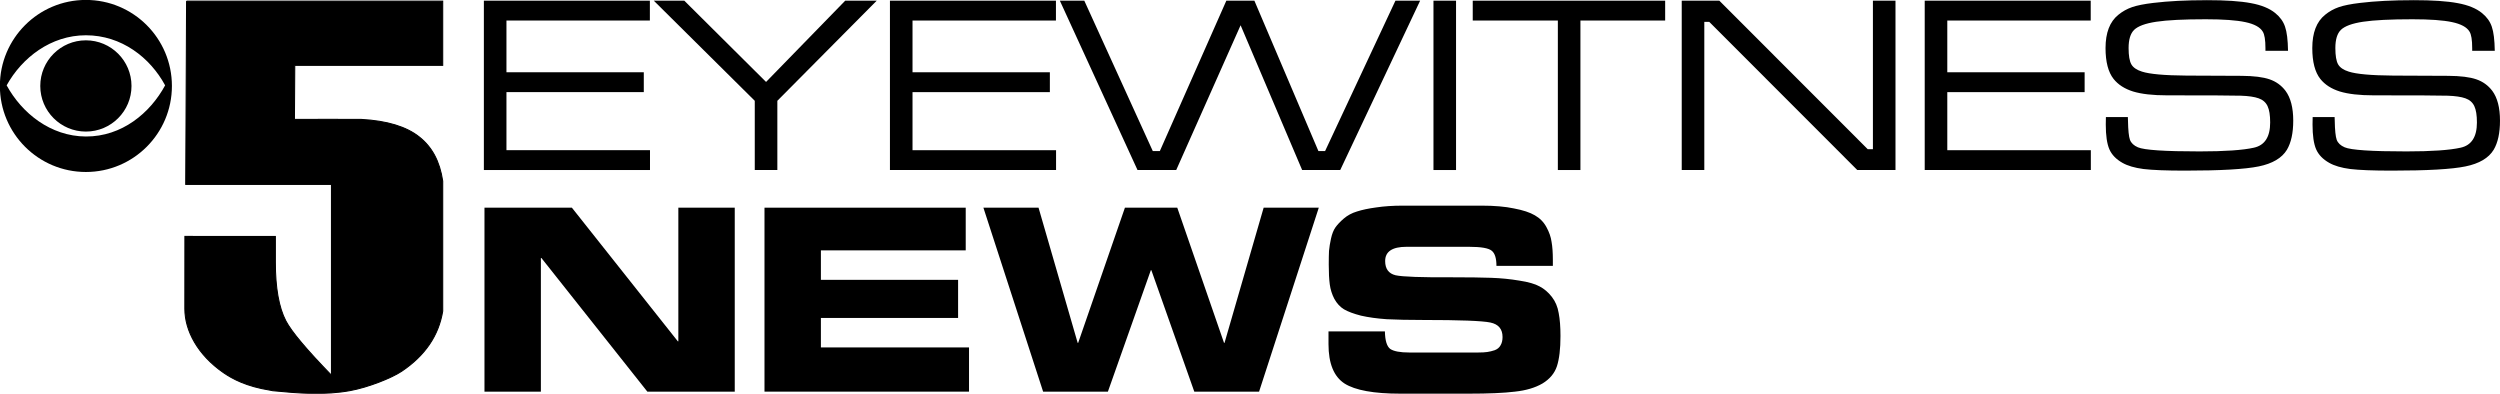
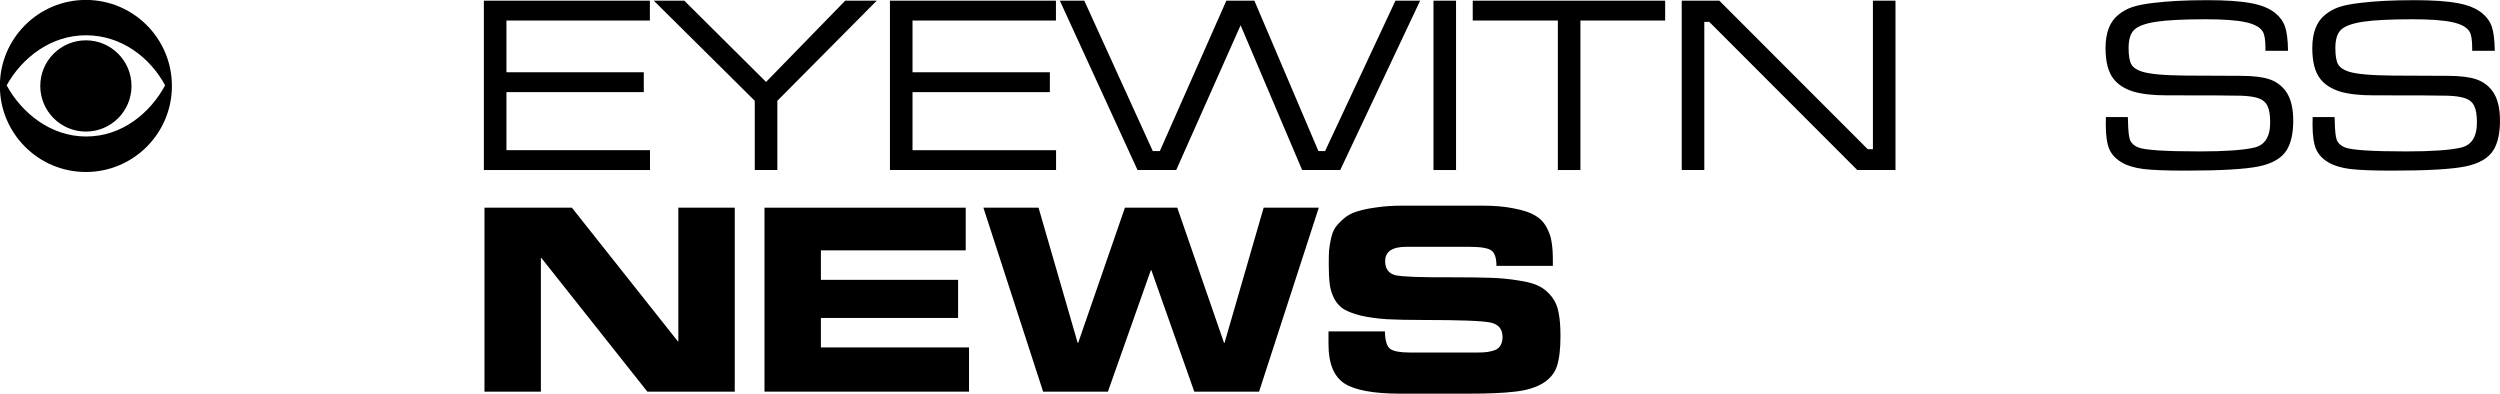
<svg xmlns="http://www.w3.org/2000/svg" xmlns:ns1="http://www.inkscape.org/namespaces/inkscape" xmlns:ns2="http://sodipodi.sourceforge.net/DTD/sodipodi-0.dtd" width="258.74mm" height="40.747mm" viewBox="0 0 916.796 144.378" id="svg2" version="1.1" ns1:version="0.91 r13725" ns2:docname="KPIX Channel 5 Eyewitness News 1997.svg">
  <defs id="defs4" />
  <ns2:namedview id="base" pagecolor="#ffffff" bordercolor="#666666" borderopacity="1.0" ns1:pageopacity="0.0" ns1:pageshadow="2" ns1:zoom="0.49497475" ns1:cx="255.76746" ns1:cy="75.815248" ns1:document-units="px" ns1:current-layer="layer1" showgrid="false" ns1:window-width="1600" ns1:window-height="837" ns1:window-x="-8" ns1:window-y="-8" ns1:window-maximized="1" showguides="false" fit-margin-top="0" fit-margin-left="0" fit-margin-right="0" fit-margin-bottom="0" />
  <g ns1:label="Layer 1" ns1:groupmode="layer" id="layer1" transform="translate(-282.221,-361.621)">
    <g transform="matrix(0.216,0,0,0.216,302.447,298.537)" id="layer1-5" ns1:label="Layer 1">
      <g ns1:label="Layer 1" id="layer1-1" transform="matrix(2.282,0,0,2.282,75.112,-136.428)">
        <g transform="matrix(0.971,0,0,1,29.748,-321.763)" id="layer1-4" ns1:label="Layer 1">
-           <path ns1:connector-curvature="0" id="path3004" d="m 36.158,510.381 -0.647,136.321 111.663,0 0,142.028 c -18.847,-18.857 -30.578,-32.329 -34.953,-40.443 -5.362,-10.02 -8.053,-24.653 -8.03,-43.795 0,-5.024 -0.024,-11.345 0,-19.022 l -69.314,-0.044 -0.041,53.849 c 0,16.23 9.86,34.261 29.67,47.554 6.729,4.483 17.293,10.139 35.756,12.998 0.58,0.097 1.288,0.316 1.944,0.379 19.716,1.886 39.857,3.379 59.382,-0.107 13.698,-2.445 31.589,-9.301 39.433,-14.402 17.913,-11.695 28.324,-26.588 31.403,-44.701 l 0,-96.738 c -2.266,-14.723 -8.251,-25.416 -18.047,-32.88 -9.737,-7.521 -24.489,-11.968 -44.251,-12.998 -17.045,-0.154 -34.294,0 -51.314,0 l 0.257,-40.263 113.354,0 0,-47.735 c -65.637,-0.004 -130.628,0.005 -196.265,-4.9e-4 z" style="fill:#000000;fill-opacity:1;fill-rule:evenodd;stroke:#000000;stroke-width:0.797;stroke-linecap:butt;stroke-linejoin:miter;stroke-miterlimit:4;stroke-opacity:1" ns2:nodetypes="cccccccccccaacccccccccc" />
          <g transform="matrix(1.25,0,0,-1.25,66.071,1044.505)" id="g10-8">
            <g transform="scale(1,-1)" id="g12-8" />
          </g>
        </g>
        <g transform="matrix(0.853,0,0,0.853,-309.159,-154.637)" id="layer1-45" ns1:label="Layer 1">
          <path id="path4979" style="fill:#000000;fill-rule:nonzero;stroke:none" d="m 350.653,516.165 c -21.971,0 -39.783,-17.812 -39.783,-39.783 0,-21.972 17.812,-39.801 39.783,-39.801 21.972,0 39.783,17.83 39.783,39.801 0,21.971 -17.811,39.783 -39.783,39.783 m 69.114,-40.317 c -13.119,-24.246 -38.041,-43.676 -69.114,-43.676 -30.539,0 -55.728,19.554 -69.113,43.676 13.261,24.247 38.308,44.477 69.113,44.618 31.339,0.123 55.995,-20.371 69.114,-44.618 m -69.114,75.567 c -41.436,0 -75.015,-33.597 -75.015,-75.033 0,-41.436 33.579,-75.034 75.015,-75.034 41.437,0 75.033,33.597 75.033,75.034 0,41.436 -33.597,75.033 -75.033,75.033" ns1:connector-curvature="0" />
        </g>
      </g>
    </g>
    <path style="font-style:normal;font-variant:normal;font-weight:normal;font-stretch:normal;font-size:medium;line-height:95%;font-family:MicrogrammaDMedExt;-inkscape-font-specification:'MicrogrammaDMedExt, Normal';text-align:start;letter-spacing:1.306px;word-spacing:0px;writing-mode:lr-tb;text-anchor:start;fill:#000000;fill-opacity:1;stroke:none;stroke-width:1px;stroke-linecap:butt;stroke-linejoin:miter;stroke-opacity:1" d="m 459.666,361.87 0,62.101 60.919,0 0,-7.28 -52.638,0 0,-21.292 50.364,0 0,-7.278 -50.364,0 0,-18.974 52.593,0 0,-7.278 -60.874,0 z" id="path4423" ns1:connector-curvature="0" />
    <path style="font-style:normal;font-variant:normal;font-weight:normal;font-stretch:normal;font-size:medium;line-height:95%;font-family:MicrogrammaDMedExt;-inkscape-font-specification:'MicrogrammaDMedExt, Normal';text-align:start;letter-spacing:1.306px;word-spacing:0px;writing-mode:lr-tb;text-anchor:start;fill:#000000;fill-opacity:1;stroke:none;stroke-width:1px;stroke-linecap:butt;stroke-linejoin:miter;stroke-opacity:1" d="m 521.975,361.87 37.033,36.716 0,25.385 8.281,0 0,-25.385 36.442,-36.716 -11.555,0 -29.027,29.799 -29.984,-29.799 -11.191,0 z" id="path4425" ns1:connector-curvature="0" />
    <path style="font-style:normal;font-variant:normal;font-weight:normal;font-stretch:normal;font-size:medium;line-height:95%;font-family:MicrogrammaDMedExt;-inkscape-font-specification:'MicrogrammaDMedExt, Normal';text-align:start;letter-spacing:1.306px;word-spacing:0px;writing-mode:lr-tb;text-anchor:start;fill:#000000;fill-opacity:1;stroke:none;stroke-width:1px;stroke-linecap:butt;stroke-linejoin:miter;stroke-opacity:1" d="m 608.579,361.87 0,62.101 60.919,0 0,-7.28 -52.64,0 0,-21.292 50.366,0 0,-7.278 -50.366,0 0,-18.974 52.595,0 0,-7.278 -60.874,0 z" id="path4427" ns1:connector-curvature="0" />
    <path style="font-style:normal;font-variant:normal;font-weight:normal;font-stretch:normal;font-size:medium;line-height:95%;font-family:MicrogrammaDMedExt;-inkscape-font-specification:'MicrogrammaDMedExt, Normal';text-align:start;letter-spacing:1.306px;word-spacing:0px;writing-mode:lr-tb;text-anchor:start;fill:#000000;fill-opacity:1;stroke:none;stroke-width:1px;stroke-linecap:butt;stroke-linejoin:miter;stroke-opacity:1" d="m 670.888,361.87 28.48,62.101 14.194,0 23.612,-53.093 22.567,53.093 13.968,0 29.299,-62.101 -9.054,0 -25.797,55.141 -2.455,0 -23.477,-55.141 -10.283,0 -24.384,55.141 -2.594,0 -25.113,-55.141 -8.962,0 z" id="path4429" ns1:connector-curvature="0" />
    <path style="font-style:normal;font-variant:normal;font-weight:normal;font-stretch:normal;font-size:medium;line-height:95%;font-family:MicrogrammaDMedExt;-inkscape-font-specification:'MicrogrammaDMedExt, Normal';text-align:start;letter-spacing:1.306px;word-spacing:0px;writing-mode:lr-tb;text-anchor:start;fill:#000000;fill-opacity:1;stroke:none;stroke-width:1px;stroke-linecap:butt;stroke-linejoin:miter;stroke-opacity:1" d="m 807.902,361.87 0,62.101 8.279,0 0,-62.101 -8.279,0 z" id="path4431" ns1:connector-curvature="0" />
    <path style="font-style:normal;font-variant:normal;font-weight:normal;font-stretch:normal;font-size:medium;line-height:95%;font-family:MicrogrammaDMedExt;-inkscape-font-specification:'MicrogrammaDMedExt, Normal';text-align:start;letter-spacing:1.306px;word-spacing:0px;writing-mode:lr-tb;text-anchor:start;fill:#000000;fill-opacity:1;stroke:none;stroke-width:1px;stroke-linecap:butt;stroke-linejoin:miter;stroke-opacity:1" d="m 822.302,361.87 0,7.278 31.212,0 0,54.823 8.279,0 0,-54.823 31.074,0 0,-7.278 -70.565,0 z" id="path4433" ns1:connector-curvature="0" />
    <path style="font-style:normal;font-variant:normal;font-weight:normal;font-stretch:normal;font-size:medium;line-height:95%;font-family:MicrogrammaDMedExt;-inkscape-font-specification:'MicrogrammaDMedExt, Normal';text-align:start;letter-spacing:1.306px;word-spacing:0px;writing-mode:lr-tb;text-anchor:start;fill:#000000;fill-opacity:1;stroke:none;stroke-width:1px;stroke-linecap:butt;stroke-linejoin:miter;stroke-opacity:1" d="m 898.942,361.87 0,62.101 8.281,0 0,-54.323 1.819,0 54.277,54.323 14.012,0 0,-62.101 -8.279,0 0,54.458 -1.911,0 -54.414,-54.458 -13.785,0 z" id="path4435" ns1:connector-curvature="0" />
-     <path style="font-style:normal;font-variant:normal;font-weight:normal;font-stretch:normal;font-size:medium;line-height:95%;font-family:MicrogrammaDMedExt;-inkscape-font-specification:'MicrogrammaDMedExt, Normal';text-align:start;letter-spacing:1.306px;word-spacing:0px;writing-mode:lr-tb;text-anchor:start;fill:#000000;fill-opacity:1;stroke:none;stroke-width:1px;stroke-linecap:butt;stroke-linejoin:miter;stroke-opacity:1" d="m 988.049,361.87 0,62.101 60.919,0 0,-7.28 -52.64,0 0,-21.292 50.364,0 0,-7.278 -50.364,0 0,-18.974 52.595,0 0,-7.278 -60.874,0 z" id="path4437" ns1:connector-curvature="0" />
    <path style="font-style:normal;font-variant:normal;font-weight:normal;font-stretch:normal;font-size:medium;line-height:95%;font-family:MicrogrammaDMedExt;-inkscape-font-specification:'MicrogrammaDMedExt, Normal';text-align:start;letter-spacing:1.306px;word-spacing:0px;writing-mode:lr-tb;text-anchor:start;fill:#000000;fill-opacity:1;stroke:none;stroke-width:1px;stroke-linecap:butt;stroke-linejoin:miter;stroke-opacity:1" d="m 1091.439,361.688 c -7.552,0 -14.074,0.334 -19.564,1.001 -3.336,0.394 -5.928,0.91 -7.778,1.547 -1.85,0.637 -3.535,1.577 -5.051,2.821 -3.124,2.517 -4.686,6.581 -4.686,12.192 0,5.065 0.986,8.841 2.958,11.328 1.668,2.093 4.049,3.626 7.143,4.596 3.094,0.94 7.219,1.41 12.375,1.41 15.317,0 24.371,0.044 27.161,0.135 2.79,0.091 4.958,0.409 6.505,0.955 1.547,0.546 2.639,1.501 3.276,2.866 0.637,1.335 0.955,3.338 0.955,6.007 0,5.278 -1.986,8.355 -5.959,9.234 -4.034,0.91 -10.676,1.367 -19.927,1.367 -12.769,0 -20.308,-0.501 -22.613,-1.502 -1.486,-0.637 -2.457,-1.548 -2.912,-2.731 -0.424,-1.183 -0.666,-3.518 -0.727,-7.006 -0.031,-0.212 -0.046,-0.667 -0.046,-1.365 l -8.053,0 c -0.031,1.668 -0.046,2.593 -0.046,2.775 0,4.004 0.439,7.022 1.319,9.054 0.879,2.002 2.472,3.656 4.777,4.96 1.911,1.092 4.489,1.85 7.735,2.274 3.276,0.394 8.356,0.592 15.241,0.592 13.012,0 22.02,-0.516 27.024,-1.547 5.035,-1.031 8.477,-3.063 10.327,-6.096 1.547,-2.608 2.322,-6.173 2.322,-10.693 0,-4.732 -0.942,-8.371 -2.823,-10.919 -1.517,-2.002 -3.471,-3.412 -5.868,-4.231 -2.366,-0.819 -5.779,-1.243 -10.238,-1.273 -10.767,-0.03 -17.515,-0.061 -20.245,-0.091 -8.038,-0.061 -13.467,-0.546 -16.288,-1.456 -1.941,-0.607 -3.246,-1.501 -3.913,-2.684 -0.667,-1.183 -1.001,-3.171 -1.001,-5.961 0,-3.094 0.668,-5.308 2.002,-6.642 1.426,-1.395 4.141,-2.397 8.144,-3.003 4.034,-0.607 10.07,-0.91 18.108,-0.91 6.46,0 11.312,0.349 14.558,1.047 3.276,0.698 5.4,1.851 6.37,3.458 0.667,1.031 1.001,3.063 1.001,6.096 l 0,0.955 8.281,0 c -0.061,-3.973 -0.425,-6.914 -1.093,-8.825 -0.637,-1.911 -1.836,-3.58 -3.595,-5.006 -2.123,-1.729 -5.095,-2.941 -8.917,-3.639 -3.822,-0.728 -9.236,-1.093 -16.242,-1.093 z" id="path4439" ns1:connector-curvature="0" />
    <path style="font-style:normal;font-variant:normal;font-weight:normal;font-stretch:normal;font-size:medium;line-height:95%;font-family:MicrogrammaDMedExt;-inkscape-font-specification:'MicrogrammaDMedExt, Normal';text-align:start;letter-spacing:1.306px;word-spacing:0px;writing-mode:lr-tb;text-anchor:start;fill:#000000;fill-opacity:1;stroke:none;stroke-width:1px;stroke-linecap:butt;stroke-linejoin:miter;stroke-opacity:1" d="m 1167.261,361.688 c -7.552,0 -14.074,0.334 -19.564,1.001 -3.336,0.394 -5.93,0.91 -7.781,1.547 -1.85,0.637 -3.533,1.577 -5.049,2.821 -3.124,2.517 -4.686,6.581 -4.686,12.192 0,5.065 0.984,8.841 2.956,11.328 1.668,2.093 4.049,3.626 7.143,4.596 3.094,0.94 7.219,1.41 12.375,1.41 15.317,0 24.371,0.044 27.162,0.135 2.79,0.091 4.96,0.409 6.507,0.955 1.547,0.546 2.639,1.501 3.276,2.866 0.637,1.335 0.955,3.338 0.955,6.007 0,5.278 -1.988,8.355 -5.961,9.234 -4.034,0.91 -10.676,1.367 -19.927,1.367 -12.769,0 -20.305,-0.501 -22.611,-1.502 -1.486,-0.637 -2.457,-1.548 -2.912,-2.731 -0.424,-1.183 -0.668,-3.518 -0.729,-7.006 -0.031,-0.212 -0.046,-0.667 -0.046,-1.365 l -8.051,0 c -0.031,1.668 -0.046,2.593 -0.046,2.775 0,4.004 0.439,7.022 1.319,9.054 0.879,2.002 2.472,3.656 4.777,4.96 1.911,1.092 4.487,1.85 7.733,2.274 3.276,0.394 8.356,0.592 15.241,0.592 13.012,0 22.022,-0.516 27.026,-1.547 5.035,-1.031 8.477,-3.063 10.327,-6.096 1.547,-2.608 2.32,-6.173 2.32,-10.693 0,-4.732 -0.94,-8.371 -2.821,-10.919 -1.517,-2.002 -3.474,-3.412 -5.87,-4.231 -2.366,-0.819 -5.777,-1.243 -10.236,-1.273 -10.768,-0.03 -17.517,-0.061 -20.247,-0.091 -8.038,-0.061 -13.465,-0.546 -16.286,-1.456 -1.941,-0.607 -3.246,-1.501 -3.913,-2.684 -0.667,-1.183 -1.001,-3.171 -1.001,-5.961 0,-3.094 0.668,-5.308 2.002,-6.642 1.425,-1.395 4.14,-2.397 8.144,-3.003 4.034,-0.607 10.07,-0.91 18.108,-0.91 6.46,0 11.313,0.349 14.558,1.047 3.276,0.698 5.4,1.851 6.37,3.458 0.667,1.031 0.999,3.063 0.999,6.096 l 0,0.955 8.281,0 c -0.061,-3.973 -0.425,-6.914 -1.093,-8.825 -0.637,-1.911 -1.834,-3.58 -3.593,-5.006 -2.123,-1.729 -5.095,-2.941 -8.917,-3.639 -3.822,-0.728 -9.236,-1.093 -16.242,-1.093 z" id="path4441" ns1:connector-curvature="0" />
    <path style="font-style:normal;font-variant:normal;font-weight:bold;font-stretch:normal;font-size:87.618px;line-height:95%;font-family:Eurostile;-inkscape-font-specification:'Eurostile, Bold';text-align:start;letter-spacing:1.306px;word-spacing:0px;writing-mode:lr-tb;text-anchor:start;fill:#000000;fill-opacity:1;stroke:none;stroke-width:1px;stroke-linecap:butt;stroke-linejoin:miter;stroke-opacity:1" d="m 459.887,437.78 0,67.46 20.685,0 0,-49.012 0.187,0 38.855,49.012 32.053,0 0,-67.46 -20.685,0 0,49.01 -0.187,0 -38.855,-49.01 -32.053,0 z" id="path4443" ns1:connector-curvature="0" />
    <path style="font-style:normal;font-variant:normal;font-weight:bold;font-stretch:normal;font-size:87.618px;line-height:95%;font-family:Eurostile;-inkscape-font-specification:'Eurostile, Bold';text-align:start;letter-spacing:1.306px;word-spacing:0px;writing-mode:lr-tb;text-anchor:start;fill:#000000;fill-opacity:1;stroke:none;stroke-width:1px;stroke-linecap:butt;stroke-linejoin:miter;stroke-opacity:1" d="m 562.575,437.78 0,67.46 75.006,0 0,-16.213 -54.321,0 0,-10.809 50.314,0 0,-13.976 -50.314,0 0,-10.809 53.11,0 0,-15.653 -73.795,0 z" id="path4445" ns1:connector-curvature="0" />
    <path style="font-style:normal;font-variant:normal;font-weight:bold;font-stretch:normal;font-size:87.618px;line-height:95%;font-family:Eurostile;-inkscape-font-specification:'Eurostile, Bold';text-align:start;letter-spacing:1.306px;word-spacing:0px;writing-mode:lr-tb;text-anchor:start;fill:#000000;fill-opacity:1;stroke:none;stroke-width:1px;stroke-linecap:butt;stroke-linejoin:miter;stroke-opacity:1" d="m 642.852,437.78 21.898,67.46 23.759,0 15.746,-44.54 0.187,0 15.746,44.54 23.761,0 21.896,-67.46 -20.22,0 -14.348,49.568 -0.187,0 -17.144,-49.568 -19.194,0 -17.146,49.568 -0.185,0 -14.35,-49.568 -20.22,0 z" id="path4447" ns1:connector-curvature="0" />
    <path style="font-style:normal;font-variant:normal;font-weight:bold;font-stretch:normal;font-size:87.618px;line-height:95%;font-family:Eurostile;-inkscape-font-specification:'Eurostile, Bold';text-align:start;letter-spacing:1.306px;word-spacing:0px;writing-mode:lr-tb;text-anchor:start;fill:#000000;fill-opacity:1;stroke:none;stroke-width:1px;stroke-linecap:butt;stroke-linejoin:miter;stroke-opacity:1" d="m 796.71,437.034 c -3.665,0 -6.927,0.217 -9.785,0.652 -2.795,0.373 -5.155,0.87 -7.081,1.491 -1.864,0.559 -3.479,1.429 -4.846,2.609 -1.304,1.118 -2.329,2.205 -3.074,3.261 -0.683,0.994 -1.212,2.329 -1.585,4.007 -0.373,1.677 -0.621,3.199 -0.746,4.565 -0.062,1.304 -0.093,2.981 -0.093,5.031 0,2.982 0.125,5.404 0.374,7.268 0.248,1.864 0.807,3.634 1.676,5.311 0.932,1.677 2.113,2.952 3.541,3.822 1.491,0.87 3.573,1.645 6.244,2.328 2.733,0.621 5.868,1.056 9.409,1.304 3.603,0.186 8.076,0.28 13.418,0.28 13.417,0 21.617,0.311 24.598,0.933 2.982,0.621 4.474,2.391 4.474,5.311 0,1.242 -0.249,2.266 -0.746,3.074 -0.435,0.808 -1.15,1.397 -2.143,1.77 -0.932,0.311 -1.833,0.528 -2.702,0.652 -0.87,0.124 -1.956,0.187 -3.261,0.187 l -25.344,0 c -3.354,0 -5.683,-0.435 -6.987,-1.304 -1.242,-0.932 -1.897,-3.074 -1.959,-6.428 l -20.685,0 0,4.659 c 0,7.081 1.958,11.895 5.872,14.442 3.913,2.485 10.746,3.726 20.498,3.726 l 25.064,0 c 7.268,0 12.921,-0.247 16.959,-0.744 4.038,-0.435 7.392,-1.43 10.063,-2.983 2.671,-1.615 4.441,-3.728 5.311,-6.337 0.87,-2.671 1.304,-6.366 1.304,-11.087 0,-3.354 -0.217,-6.149 -0.652,-8.385 -0.373,-2.298 -1.211,-4.286 -2.515,-5.963 -1.304,-1.677 -2.797,-2.952 -4.474,-3.822 -1.677,-0.932 -4.16,-1.644 -7.452,-2.141 -3.292,-0.559 -6.741,-0.902 -10.344,-1.026 -3.541,-0.124 -8.262,-0.187 -14.163,-0.187 -11.367,0.062 -18.323,-0.187 -20.87,-0.746 -2.547,-0.621 -3.822,-2.36 -3.822,-5.218 0,-3.479 2.61,-5.218 7.828,-5.218 l 22.92,0 c 4.472,0 7.269,0.497 8.387,1.491 1.118,0.932 1.676,2.765 1.676,5.498 l 20.685,0 0,-2.143 c 0,-2.671 -0.155,-4.876 -0.465,-6.615 -0.248,-1.801 -0.869,-3.603 -1.863,-5.404 -0.994,-1.864 -2.423,-3.324 -4.287,-4.38 -1.801,-1.056 -4.349,-1.894 -7.641,-2.515 -3.23,-0.683 -7.174,-1.024 -11.833,-1.024 l -28.883,0 z" id="path4449" ns1:connector-curvature="0" />
  </g>
</svg>